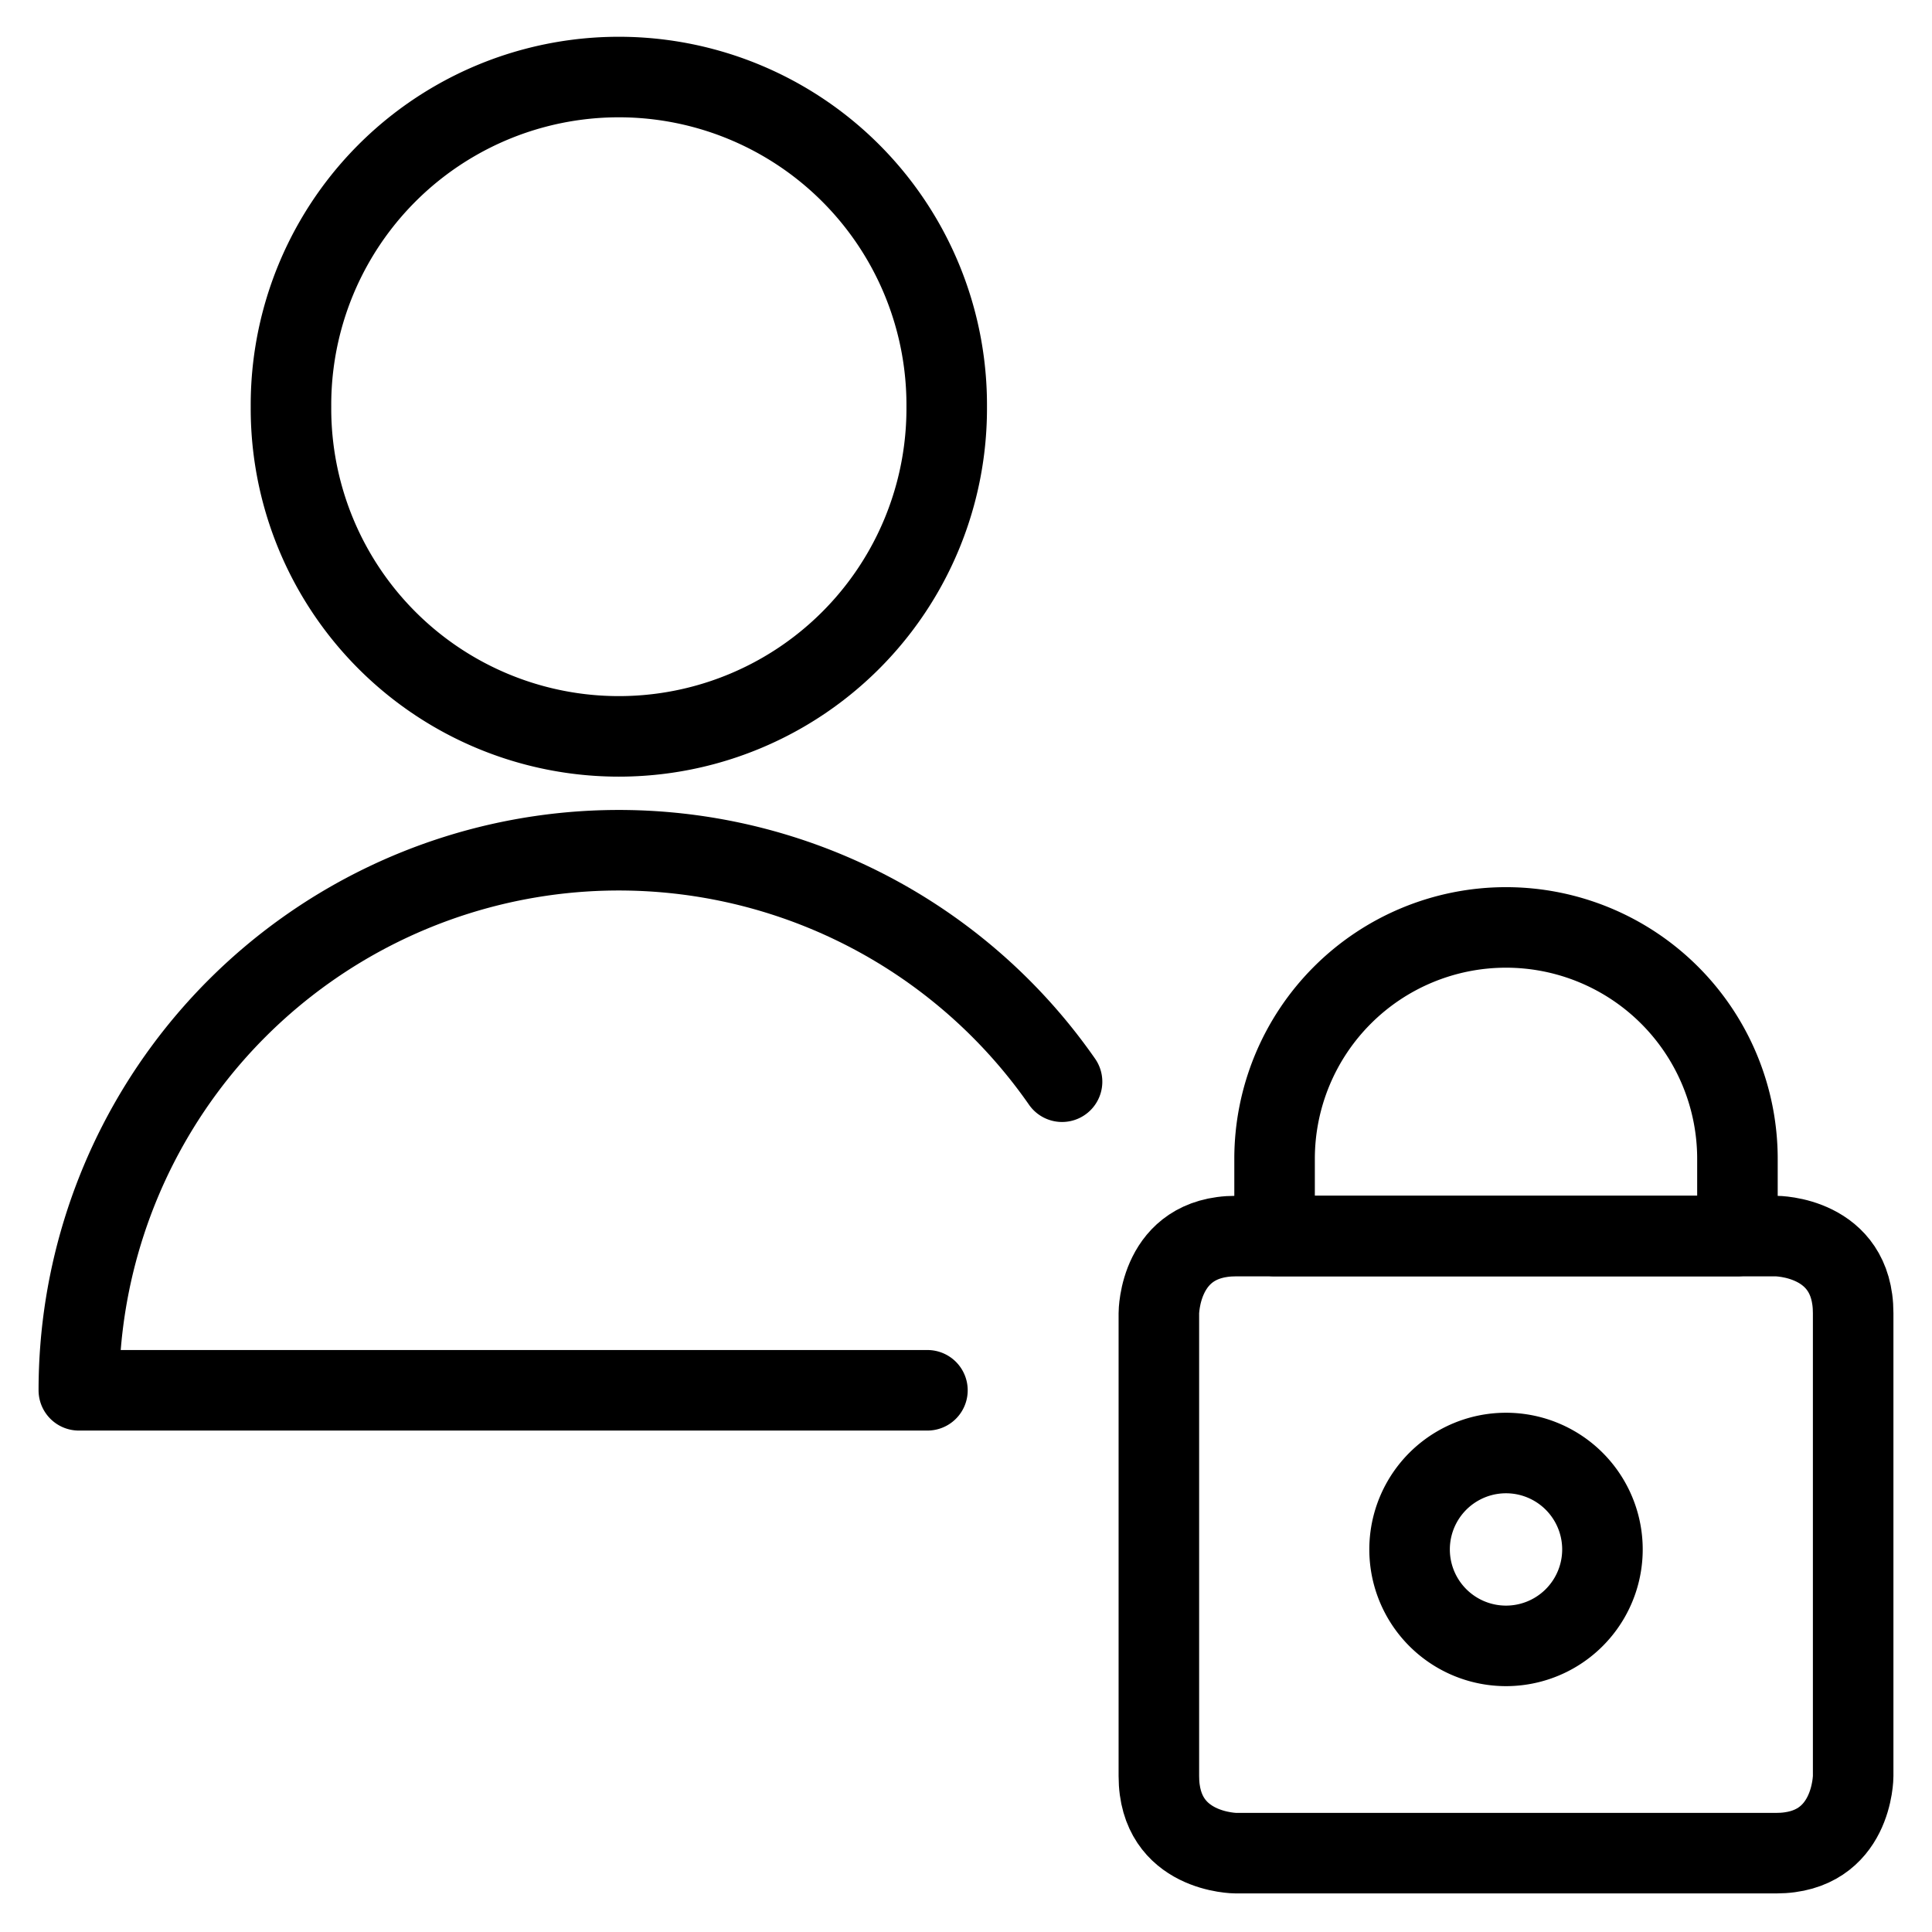
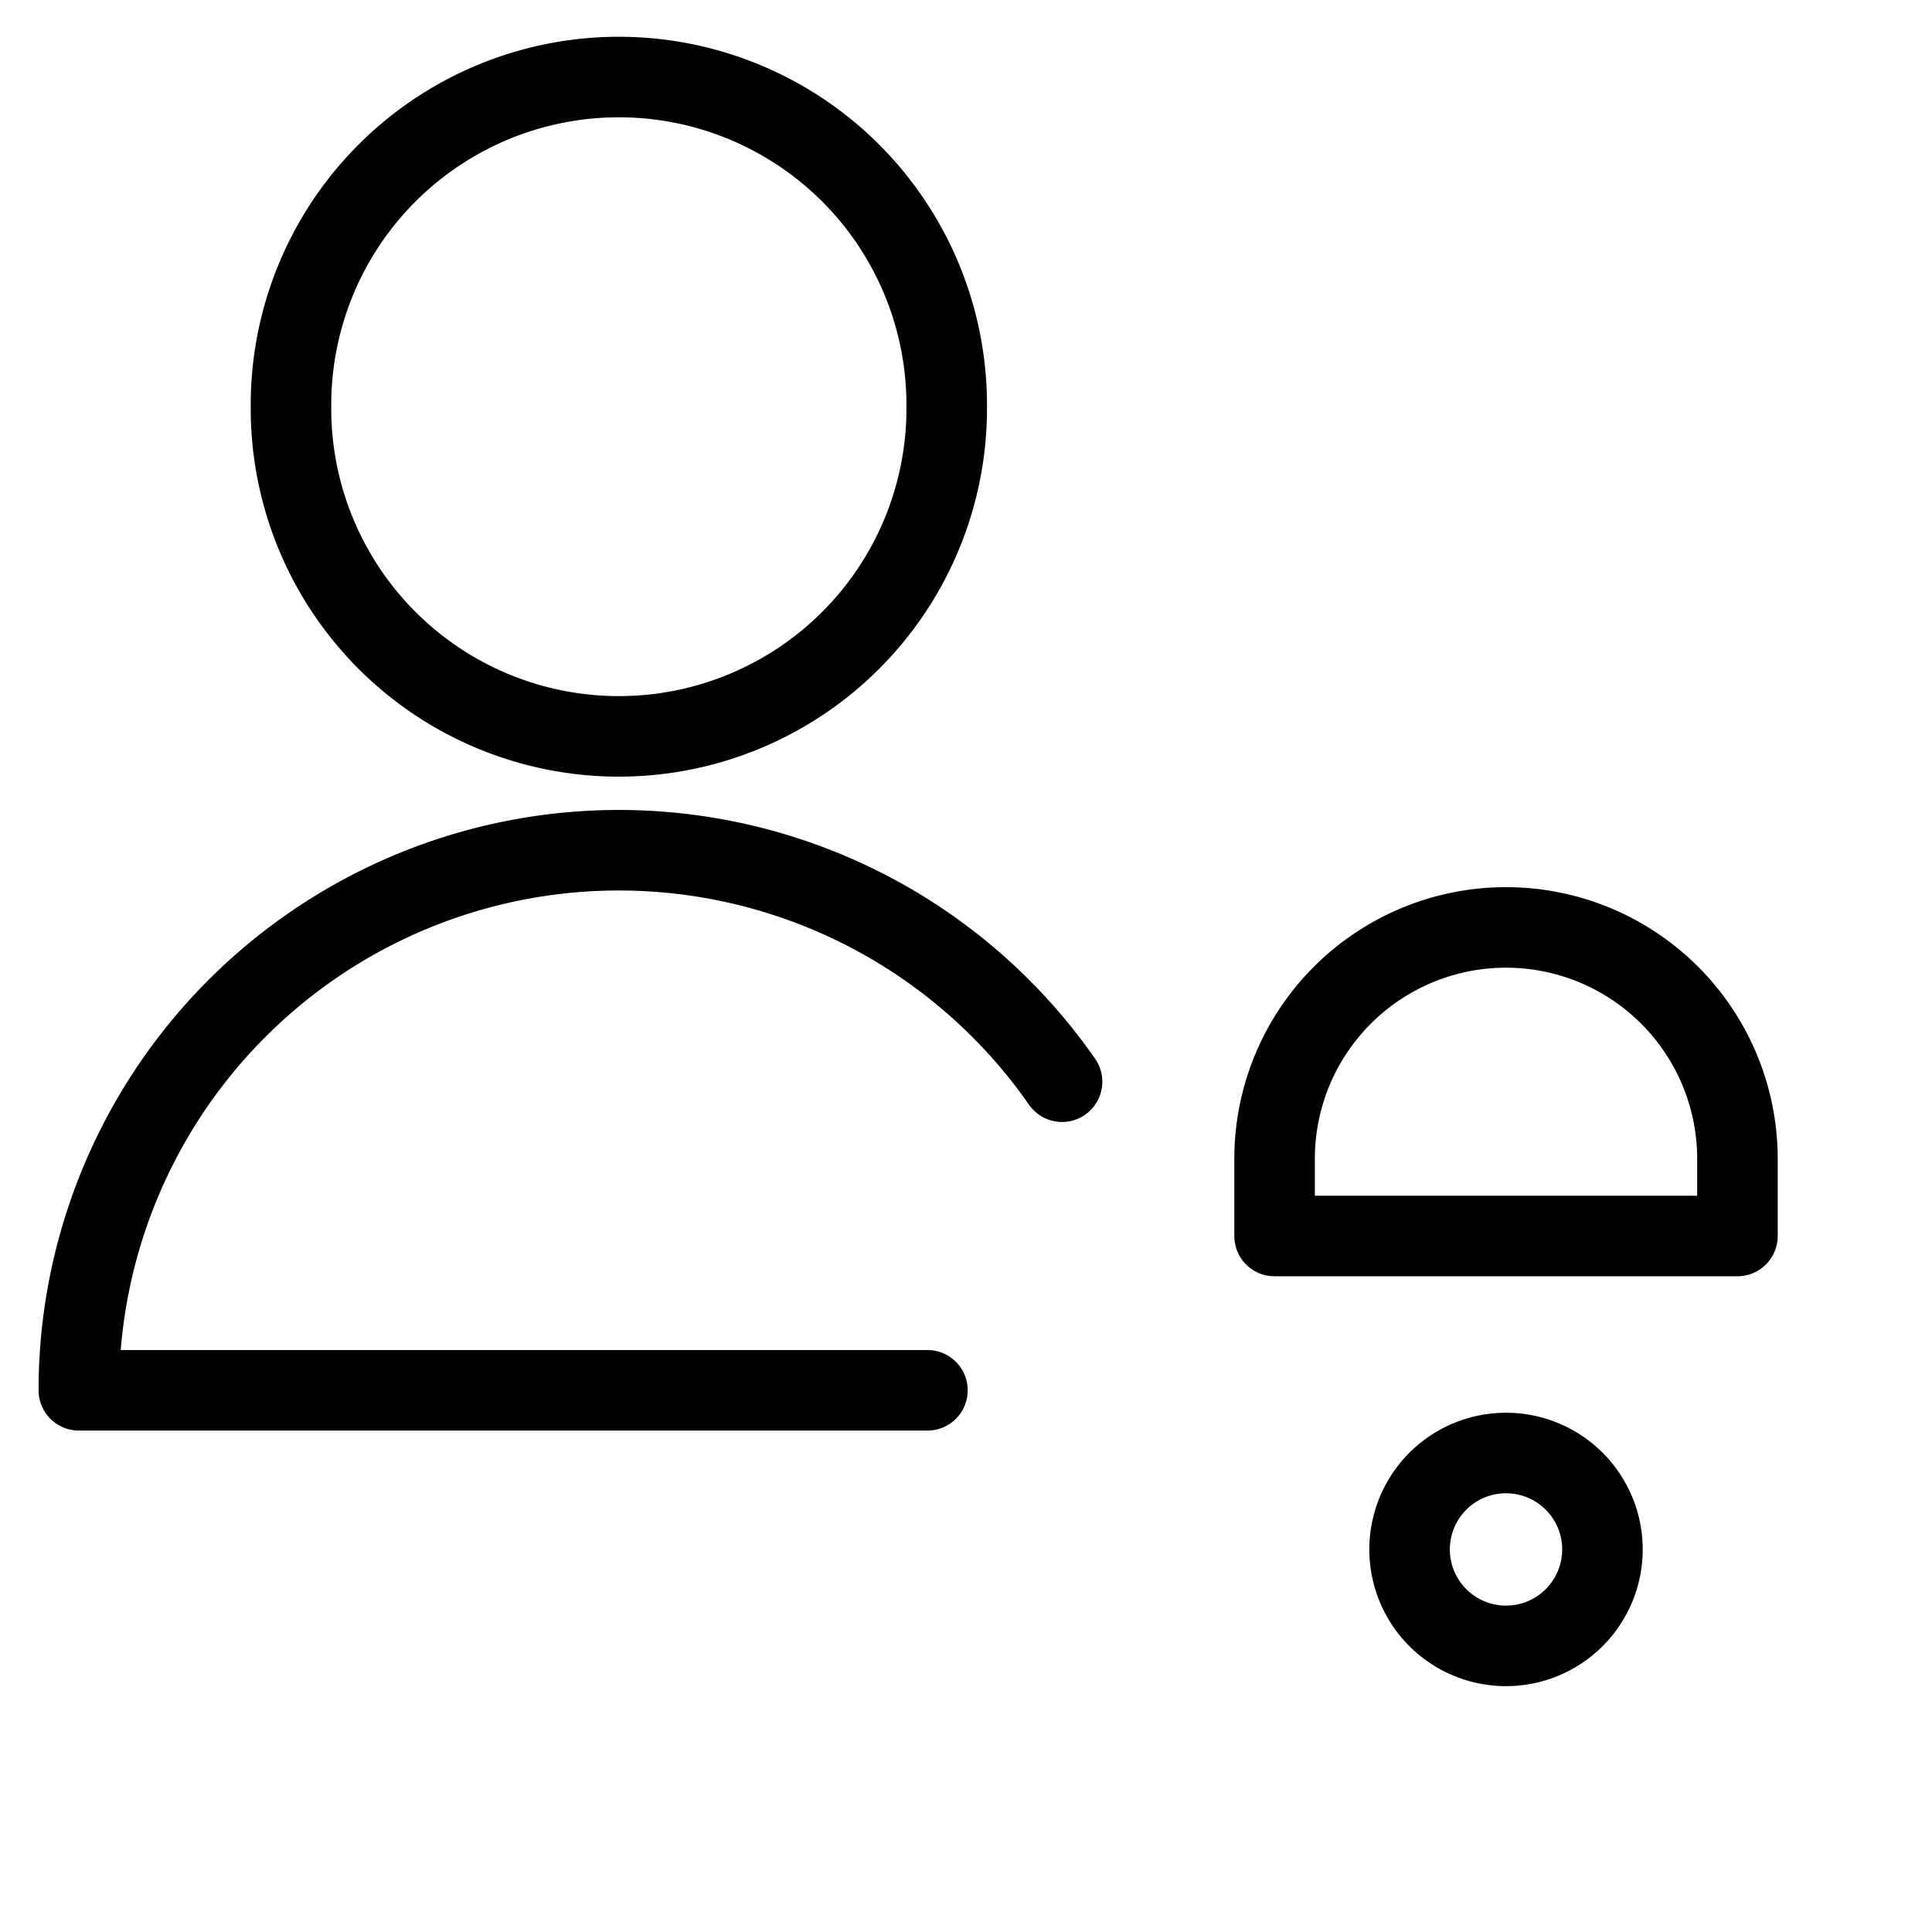
<svg xmlns="http://www.w3.org/2000/svg" id="Single-Neutral-Actions-Lock--Streamline-Streamline--3.0.svg" viewBox="-4.085 -4.085 196 196" height="196" width="196">
  <desc>Single Neutral Actions Lock Streamline Icon: https://streamlinehq.com</desc>
  <defs />
  <title>single-neutral-actions-lock</title>
  <g id="_Group_">
-     <path d="M121.307 121.315h54.784s7.826 0 7.826 7.826V176.091s0 7.826 -7.826 7.826h-54.784s-7.826 0 -7.826 -7.826v-46.95s0 -7.826 7.826 -7.826" fill="none" stroke="#000000" stroke-linecap="round" stroke-linejoin="round" stroke-width="8.17" />
-     <path d="M148.699 90.002h0a23.479 23.479 0 0 0 -23.479 23.479v7.826h46.957v-7.826a23.479 23.479 0 0 0 -23.479 -23.479Z" fill="none" stroke="#000000" stroke-linecap="round" stroke-linejoin="round" stroke-width="8.17" />
+     <path d="M148.699 90.002a23.479 23.479 0 0 0 -23.479 23.479v7.826h46.957v-7.826a23.479 23.479 0 0 0 -23.479 -23.479Z" fill="none" stroke="#000000" stroke-linecap="round" stroke-linejoin="round" stroke-width="8.17" />
    <path d="M138.916 153.105a9.783 9.783 0 1 0 19.566 0 9.783 9.783 0 1 0 -19.566 0" fill="none" stroke="#000000" stroke-linecap="round" stroke-linejoin="round" stroke-width="8.17" />
  </g>
  <path d="M25.435 37.175a33.262 33.262 0 1 0 66.523 0 33.262 33.262 0 1 0 -66.523 0" fill="none" stroke="#000000" stroke-linecap="round" stroke-linejoin="round" stroke-width="8.17" />
  <path d="M90.002 136.959H3.913a54.784 54.784 0 0 1 99.746 -31.305" fill="none" stroke="#000000" stroke-linecap="round" stroke-linejoin="round" stroke-width="8.17" />
</svg>